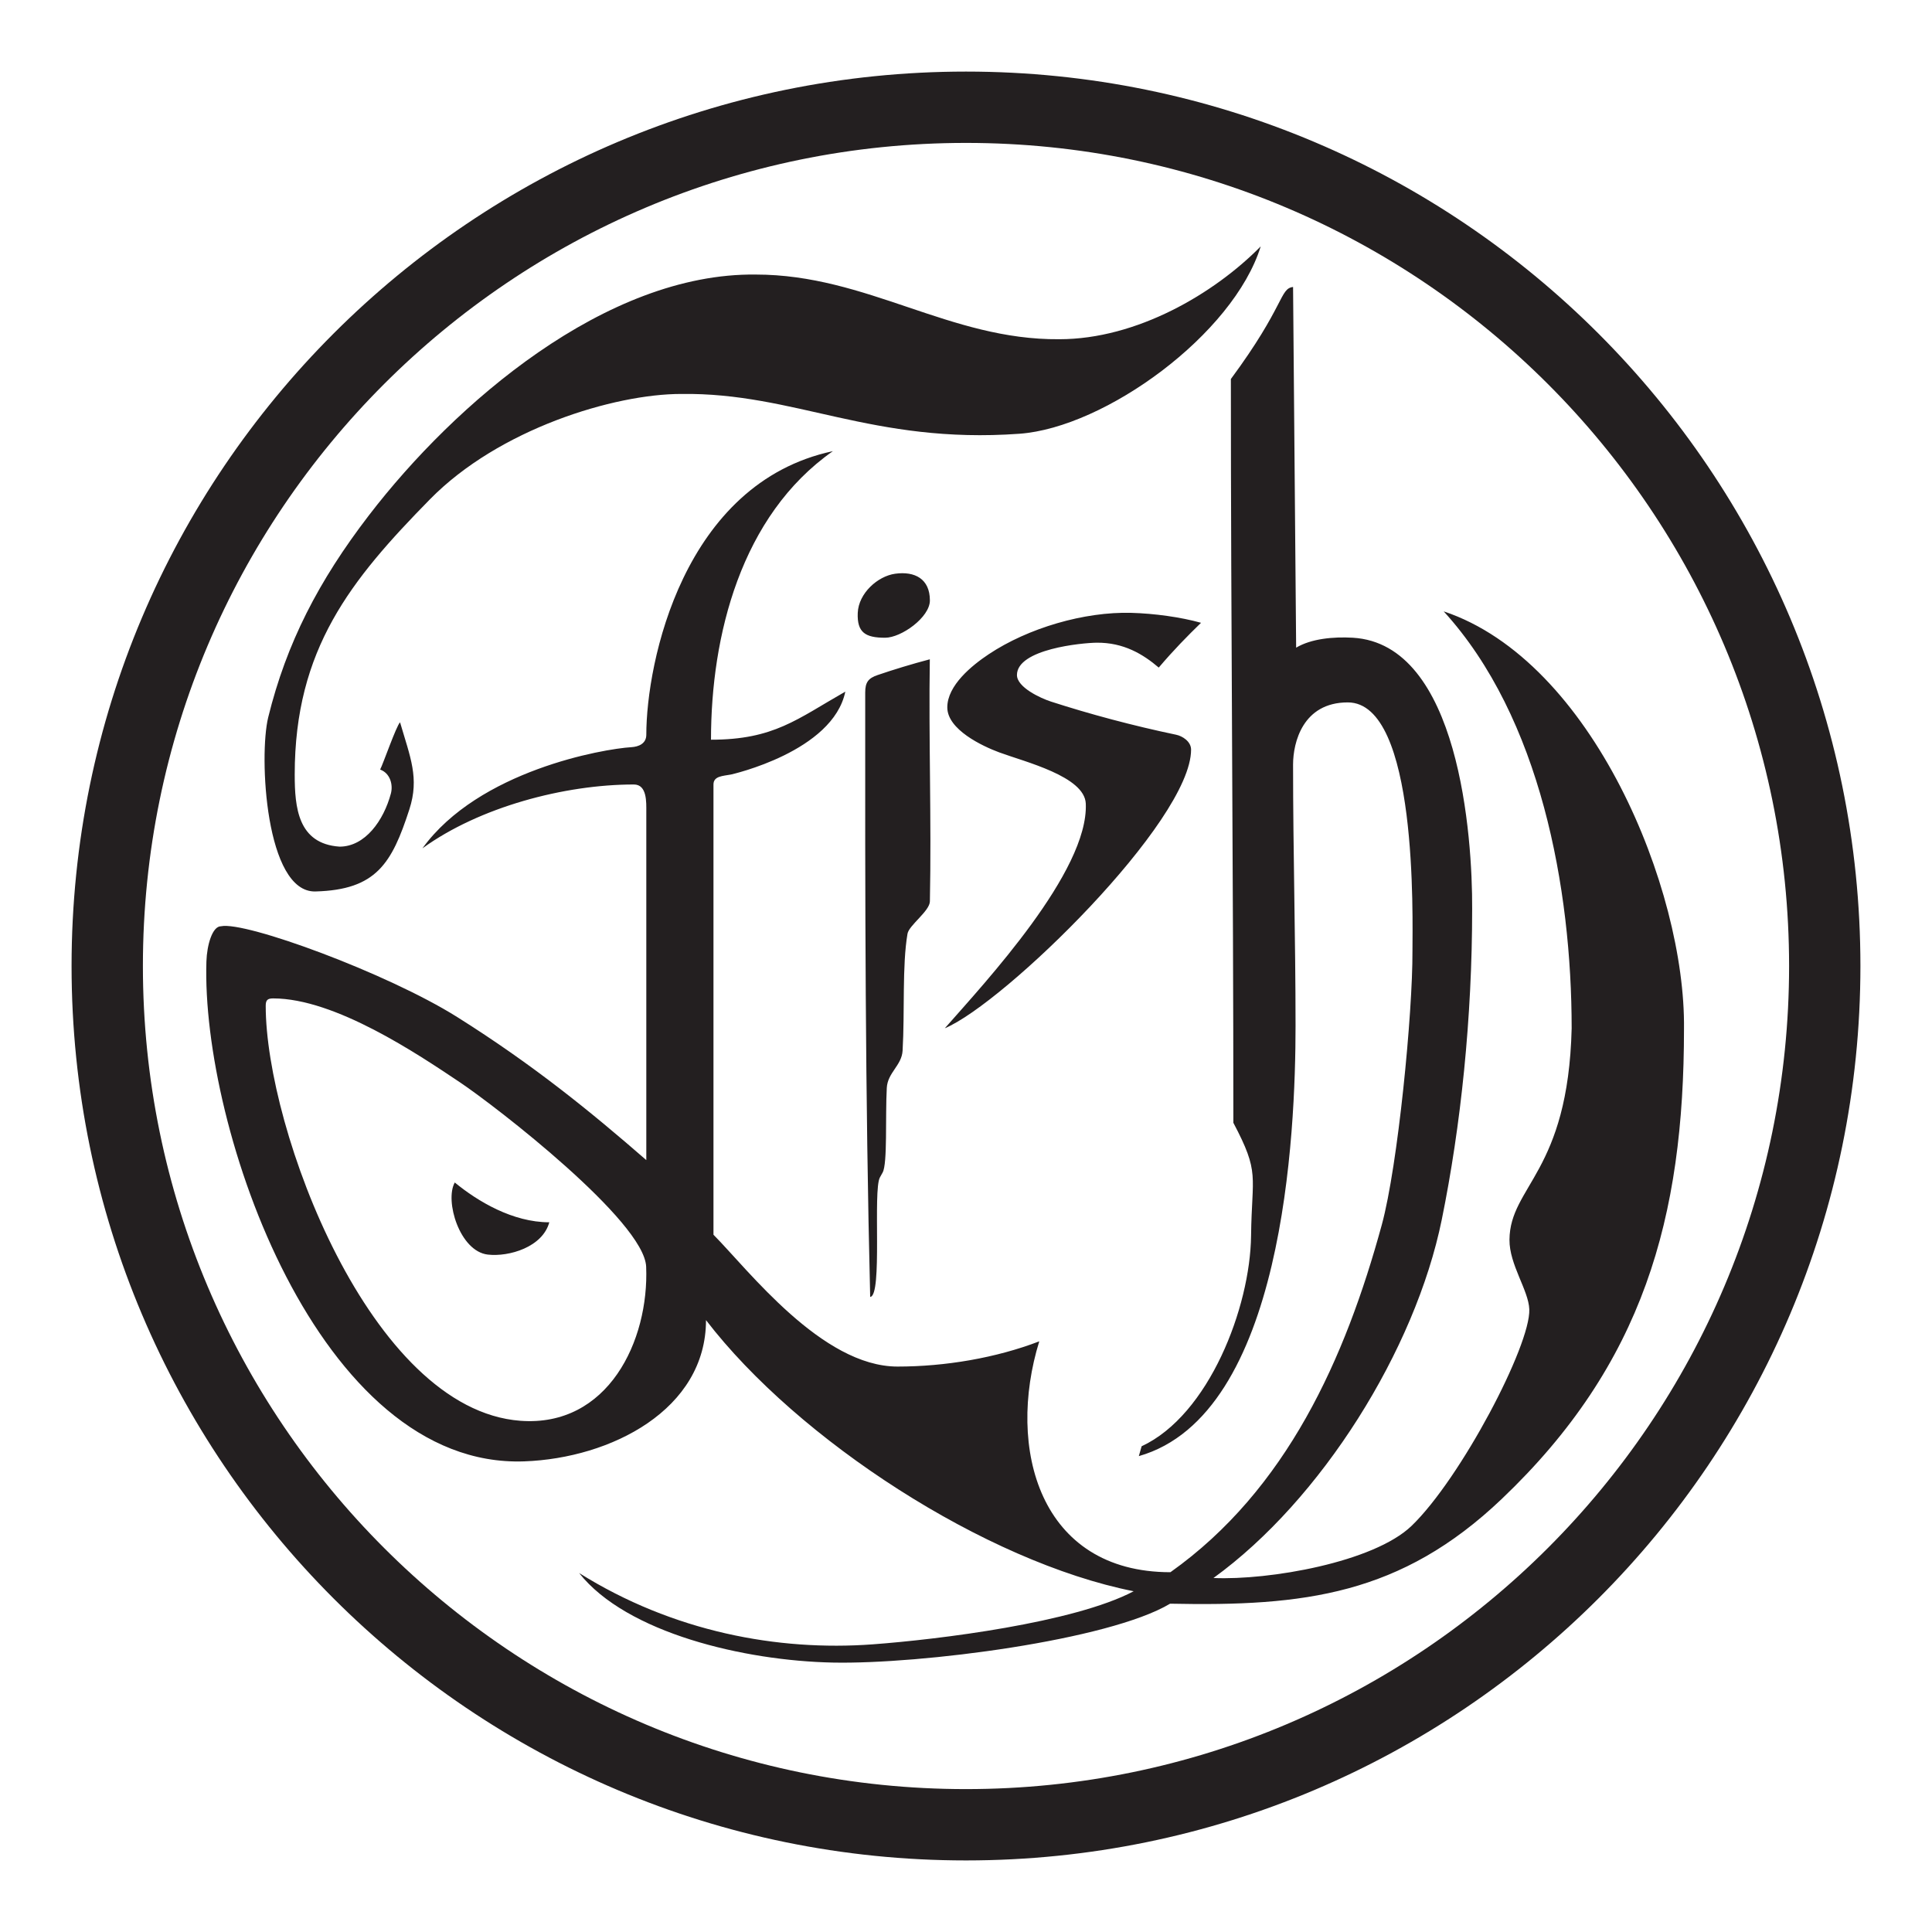
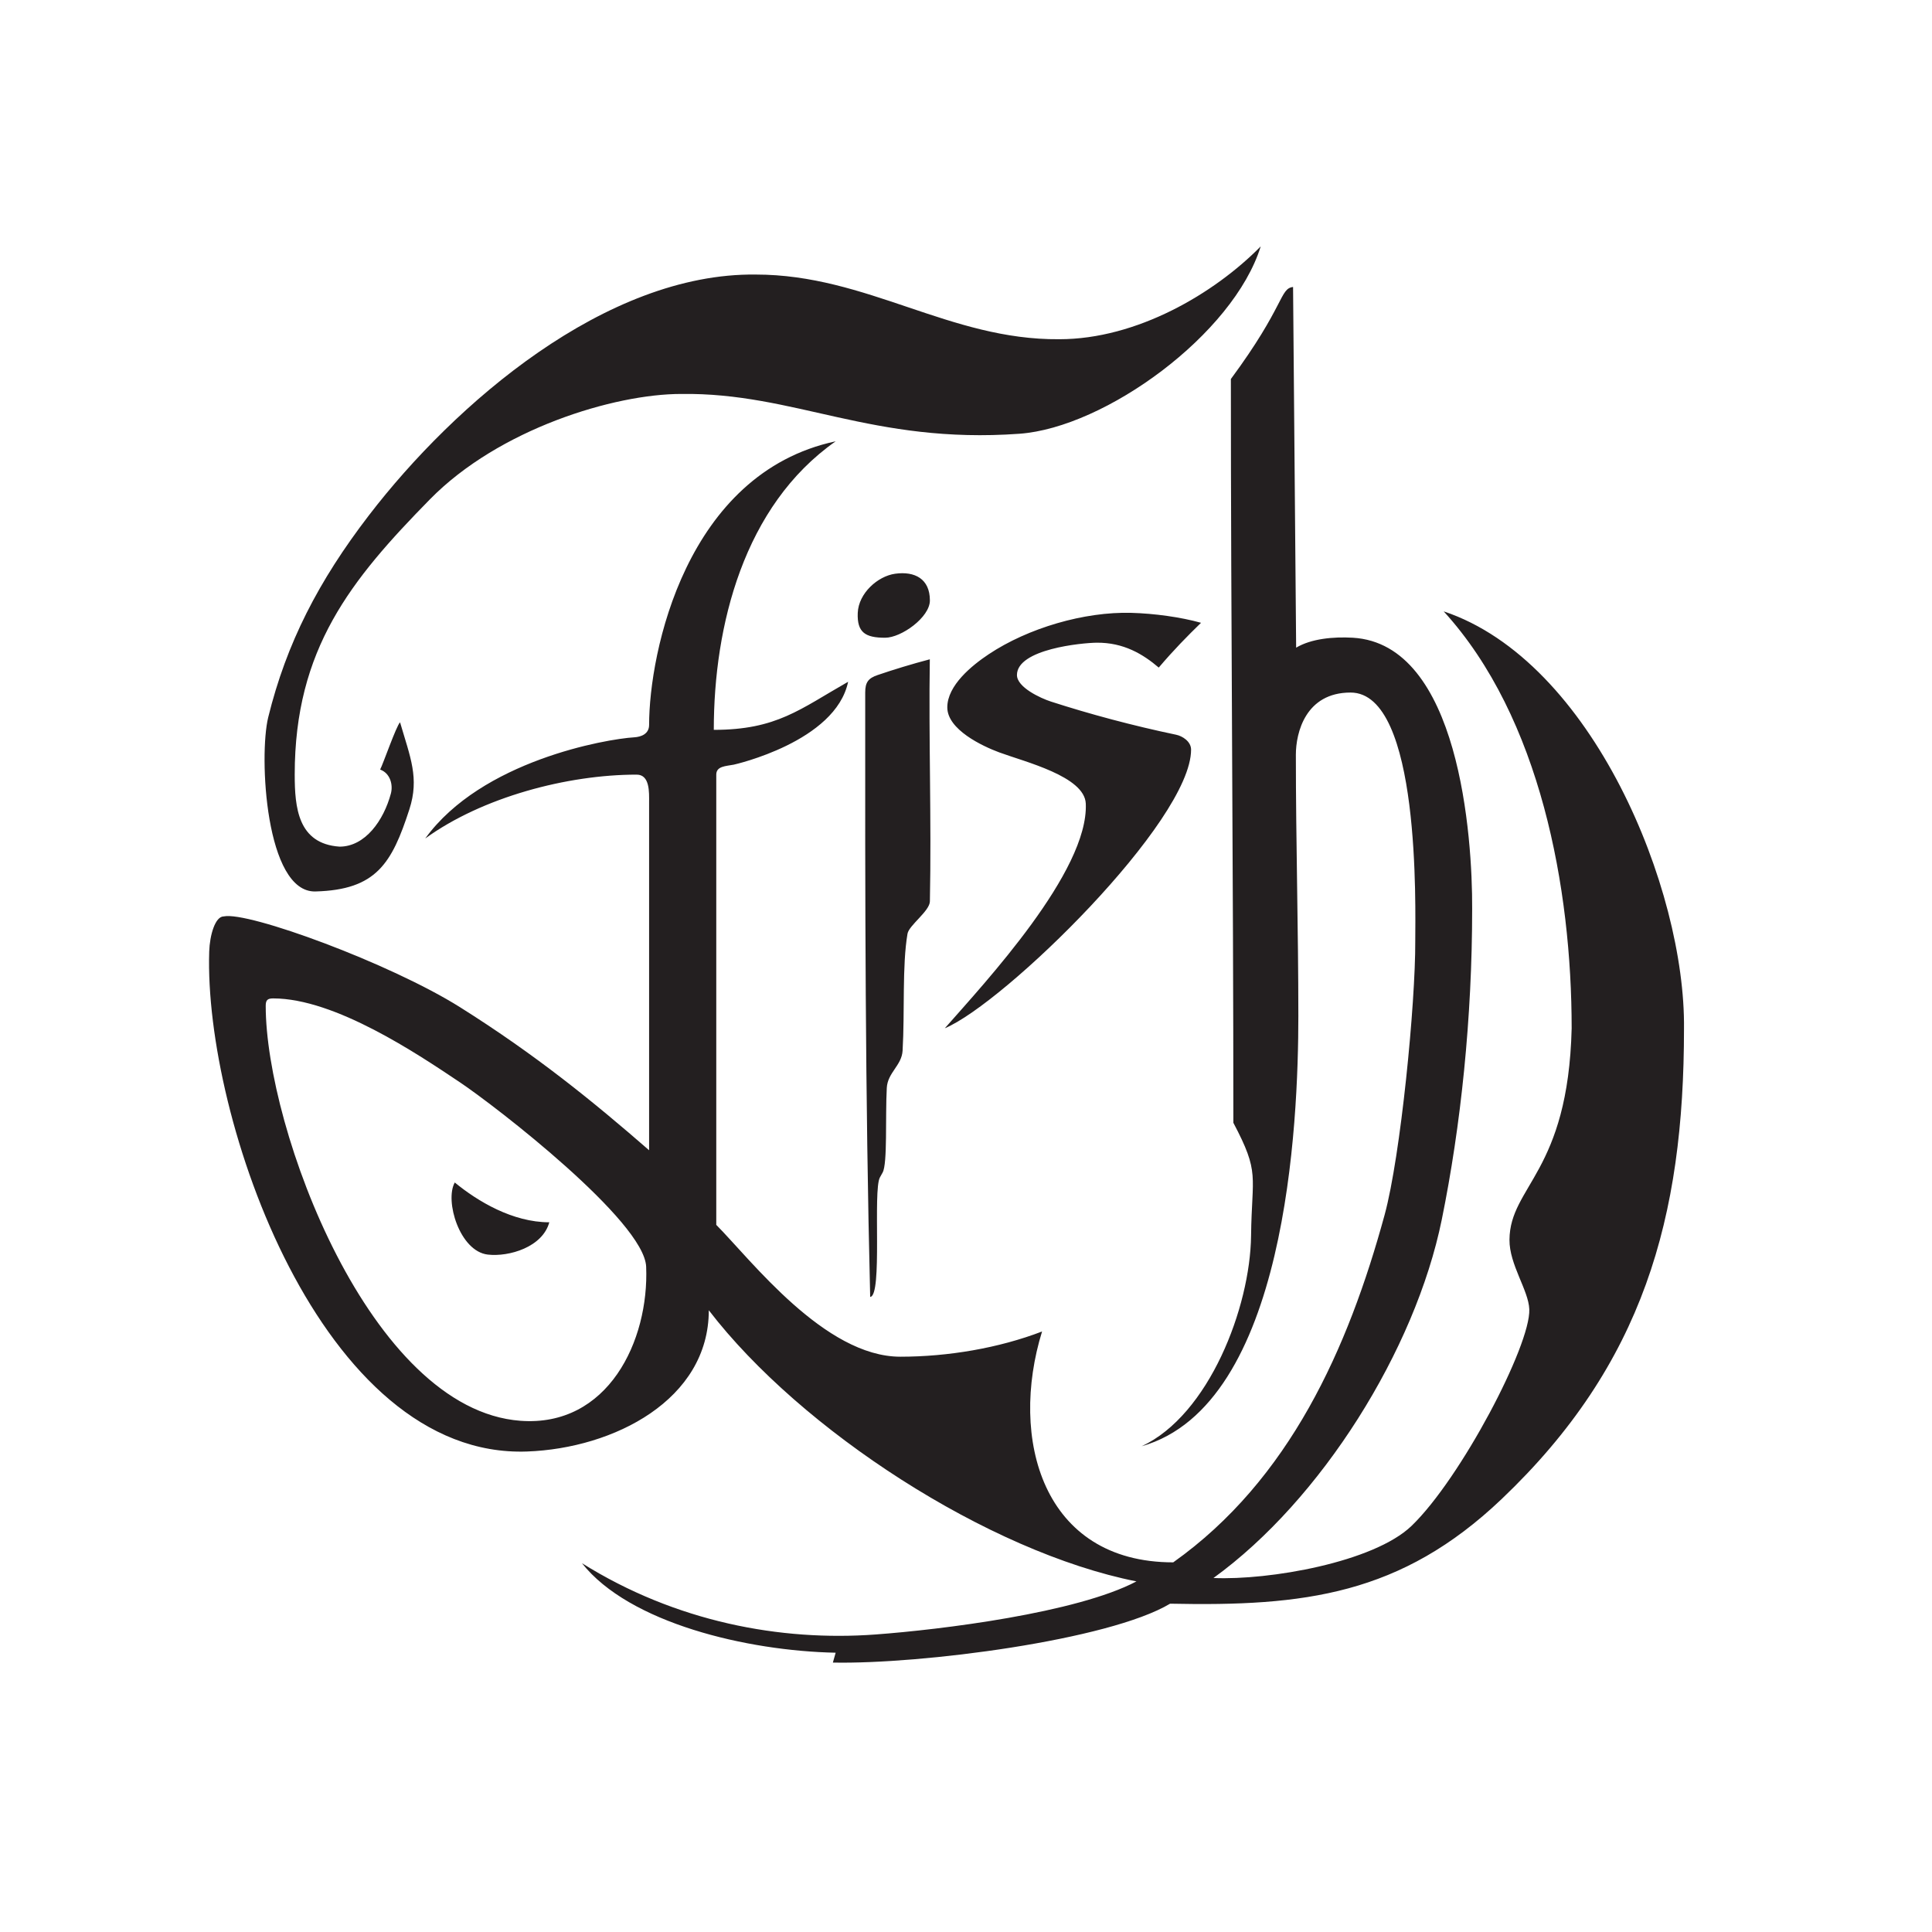
<svg xmlns="http://www.w3.org/2000/svg" height="382.677" width="382.677" version="1.1">
  <g transform="translate(-215.657 -406.748)" fill="#231f20">
-     <path d="m406.995 420.922h0.004v0.004c48.92 0.005 93.213 19.834 125.266 51.891 32.057 32.059 51.886 76.346 51.891 125.261h0.004v0.013h-0.004c-0.005 48.92-19.834 93.212-51.891 125.266-32.059 32.058-76.346 51.887-125.261 51.892v0.004h-0.014v-0.004c-48.915-0.004-93.21-19.834-125.265-51.892-32.058-32.058-51.887-76.346-51.892-125.261h-0.004v-0.014h0.004c0.005-48.919 19.834-93.21 51.892-125.265 32.059-32.057 76.345-51.886 125.261-51.891v-0.004h0.009zm0.004 14.133v0.014h-0.013v-0.014c-44.996 0.005-85.748 18.258-115.255 47.764-29.512 29.512-47.769 70.264-47.769 115.264h0.014v0.014h-0.014c0.005 44.996 18.257 85.748 47.764 115.255 29.512 29.512 70.264 47.769 115.264 47.769v-0.014h0.014v0.014c44.995-0.005 85.748-18.257 115.255-47.764 29.511-29.512 47.769-70.263 47.769-115.265h-0.014v-0.013h0.014c-0.005-44.996-18.258-85.748-47.764-115.255-29.512-29.511-70.265-47.769-115.265-47.769" />
-     <path d="m380.626 736.059c17.426 0.355 54.672-4.417 66.795-11.663 26.55 0.556 45.722-1.745 65.668-20.724 28.065-26.703 36.121-55.747 36.121-93.128 0.331-27.655-18.17-72.891-47.595-82.699 19.188 21.041 25.344 54.916 25.345 82.574-0.695 28.558-12.226 31.216-12.318 41.88-0.043 4.939 3.785 10.005 3.928 13.795 0.268 7.14-13.582 33.51-23.312 42.881-7.499 7.22-28.267 10.817-39.248 10.332 21.355-15.442 39.962-45.177 45.218-70.964 3.789-18.593 6.024-39.946 6.024-61.574 0.069-14.279-2.546-52.484-23.649-53.705-3.819-0.221-8.219 0.181-11.216 1.969l-0.609-71.441c-2.669 0.292-1.611 3.74-12.319 18.23 0 49.108 0.494 98.214 0.494 147.32 5.312 10.041 3.651 10.294 3.507 22.378-0.169 14.204-8.344 35.491-21.677 41.694l-0.554 1.952c28.759-8.188 31.041-64.013 31.041-85.238 0-17.242-0.492-34.48-0.492-51.735 0-4.369 1.924-12.318 10.839-12.318 13.944 0 12.81 42.874 12.81 49.271 0.056 12.22-2.884 42.506-6.072 54.197-7.214 26.442-18.823 52.459-41.866 68.817-25.95 0-32.528-24.574-25.98-45.73-8.575 3.294-18.641 4.997-28.071 4.997-14.984 0-29.562-19.158-36.461-26.114v-33.997-55.184c0-1.683 1.863-1.671 3.45-1.97 0.165-0.031 20.203-4.543 22.665-16.421-9.545 5.425-14.139 9.523-26.606 9.523 0-20.596 5.918-44.379 24.142-57.154-29.679 6.329-36.954 41.911-36.954 56.169 0 1.782-1.552 2.38-2.957 2.464-5.56 0.334-30.224 4.629-41.387 20.039 11.294-8.191 28.142-12.649 41.88-12.649 2.642 0 2.463 3.566 2.463 5.42v68.98c-10.928-9.51-22.331-18.832-37.468-28.343-13.808-8.674-41.959-19.014-46.785-17.973-1.701 0-2.775 3.719-2.878 6.969-1.045 32.956 22.202 100.488 62.962 99.018 17.193-0.62 35.994-10.251 35.994-27.977 18.226 23.747 55.358 47.88 84.71 53.706-11.831 6.24-38.703 9.558-51.699 10.515-18.777 1.383-39.534-2.474-58.14-14.126 9.384 11.879 32.704 17.381 50.257 17.737zm-112.338-130.075c0-1.135 0.343-1.478 1.478-1.478 12.267 0 28.593 11 36.946 16.59 7.203 4.82 36.563 27.541 36.931 36.551 0.599 14.677-7.547 31.814-24.913 30.52-29.782-2.22-50.442-57.879-50.442-82.184zm43.991 49.264c4.186 0.485 10.854-1.48 12.178-6.398-7.252 0-14.179-4.144-18.723-7.884-2.03 3.616 0.97 13.635 6.545 14.282zm90.519-44.829c11.774-4.914 48.779-41.015 48.779-55.184 0-1.635-1.728-2.7-2.958-2.956-8.599-1.798-17.181-4.104-24.796-6.567-2.067-0.669-6.736-2.825-6.736-5.258 0-5.145 12.889-6.374 15.766-6.405 5.371-0.059 9.22 2.284 12.319 4.928 3.018-3.549 5.625-6.191 8.376-8.87-4.019-1.131-9.273-1.845-13.796-1.97-9.339-0.26-20.474 3.013-28.261 8.2-3.312 2.205-8.2 6.159-8.2 10.523 0 4.388 6.902 7.66 10.297 8.918 5.053 1.871 16.896 4.741 17.133 10.136 0.588 13.424-19.965 35.45-27.922 44.506zm-13.304-69.965c-1.827 0.625-2.461 1.406-2.462 3.449-0.033 39.929-0.001 79.811 0.985 119.729 2.487-0.18 0.5-21.114 1.929-23.676l0.535-0.96c0.99-1.775 0.515-11.055 0.824-16.759 0.164-3.047 2.961-4.435 3.132-7.384 0.446-7.709-0.109-16.824 0.971-23.157 0.284-1.665 4.395-4.486 4.434-6.405 0.328-16.039-0.261-32.532-0.014-47.954-3.526 0.926-7.186 2.042-10.334 3.118zm-98.541 18.723c1.982 0.718 2.598 2.995 2.125 4.758-1.426 5.312-5.083 10.51-10.163 10.51-8.246-0.564-8.883-7.749-8.883-14.281 0-24.878 11.107-38.54 26.783-54.514 13.694-13.956 36.504-20.871 49.756-20.871 22.509-0.319 37.803 9.991 67.008 7.884 16.973-1.225 42.377-19.685 47.792-37.115-9.2 9.348-24.534 18.391-39.909 18.391-21.741 0.184-38.064-12.81-60.111-12.81-29.699-0.357-59.647 25.574-76.624 47.693-9.98 13-16.333 25.324-19.946 40.01-1.875 7.619-0.557 34.756 9.361 34.49 12.021-0.324 15.118-5.52 18.598-16.26 2.014-6.218 0.172-10.331-1.846-17.245-0.749 0.729-3.337 8.199-3.942 9.361zm94.6-31.04c-0.161 3.896 1.505 4.928 5.42 4.928 3.208 0 8.869-4.043 8.869-7.391 0-4.285-3.005-5.82-6.872-5.287-3.47 0.476-7.255 3.873-7.416 7.751" fill-rule="evenodd" />
+     <path d="m380.626 736.059c17.426 0.355 54.672-4.417 66.795-11.663 26.55 0.556 45.722-1.745 65.668-20.724 28.065-26.703 36.121-55.747 36.121-93.128 0.331-27.655-18.17-72.891-47.595-82.699 19.188 21.041 25.344 54.916 25.345 82.574-0.695 28.558-12.226 31.216-12.318 41.88-0.043 4.939 3.785 10.005 3.928 13.795 0.268 7.14-13.582 33.51-23.312 42.881-7.499 7.22-28.267 10.817-39.248 10.332 21.355-15.442 39.962-45.177 45.218-70.964 3.789-18.593 6.024-39.946 6.024-61.574 0.069-14.279-2.546-52.484-23.649-53.705-3.819-0.221-8.219 0.181-11.216 1.969l-0.609-71.441c-2.669 0.292-1.611 3.74-12.319 18.23 0 49.108 0.494 98.214 0.494 147.32 5.312 10.041 3.651 10.294 3.507 22.378-0.169 14.204-8.344 35.491-21.677 41.694c28.759-8.188 31.041-64.013 31.041-85.238 0-17.242-0.492-34.48-0.492-51.735 0-4.369 1.924-12.318 10.839-12.318 13.944 0 12.81 42.874 12.81 49.271 0.056 12.22-2.884 42.506-6.072 54.197-7.214 26.442-18.823 52.459-41.866 68.817-25.95 0-32.528-24.574-25.98-45.73-8.575 3.294-18.641 4.997-28.071 4.997-14.984 0-29.562-19.158-36.461-26.114v-33.997-55.184c0-1.683 1.863-1.671 3.45-1.97 0.165-0.031 20.203-4.543 22.665-16.421-9.545 5.425-14.139 9.523-26.606 9.523 0-20.596 5.918-44.379 24.142-57.154-29.679 6.329-36.954 41.911-36.954 56.169 0 1.782-1.552 2.38-2.957 2.464-5.56 0.334-30.224 4.629-41.387 20.039 11.294-8.191 28.142-12.649 41.88-12.649 2.642 0 2.463 3.566 2.463 5.42v68.98c-10.928-9.51-22.331-18.832-37.468-28.343-13.808-8.674-41.959-19.014-46.785-17.973-1.701 0-2.775 3.719-2.878 6.969-1.045 32.956 22.202 100.488 62.962 99.018 17.193-0.62 35.994-10.251 35.994-27.977 18.226 23.747 55.358 47.88 84.71 53.706-11.831 6.24-38.703 9.558-51.699 10.515-18.777 1.383-39.534-2.474-58.14-14.126 9.384 11.879 32.704 17.381 50.257 17.737zm-112.338-130.075c0-1.135 0.343-1.478 1.478-1.478 12.267 0 28.593 11 36.946 16.59 7.203 4.82 36.563 27.541 36.931 36.551 0.599 14.677-7.547 31.814-24.913 30.52-29.782-2.22-50.442-57.879-50.442-82.184zm43.991 49.264c4.186 0.485 10.854-1.48 12.178-6.398-7.252 0-14.179-4.144-18.723-7.884-2.03 3.616 0.97 13.635 6.545 14.282zm90.519-44.829c11.774-4.914 48.779-41.015 48.779-55.184 0-1.635-1.728-2.7-2.958-2.956-8.599-1.798-17.181-4.104-24.796-6.567-2.067-0.669-6.736-2.825-6.736-5.258 0-5.145 12.889-6.374 15.766-6.405 5.371-0.059 9.22 2.284 12.319 4.928 3.018-3.549 5.625-6.191 8.376-8.87-4.019-1.131-9.273-1.845-13.796-1.97-9.339-0.26-20.474 3.013-28.261 8.2-3.312 2.205-8.2 6.159-8.2 10.523 0 4.388 6.902 7.66 10.297 8.918 5.053 1.871 16.896 4.741 17.133 10.136 0.588 13.424-19.965 35.45-27.922 44.506zm-13.304-69.965c-1.827 0.625-2.461 1.406-2.462 3.449-0.033 39.929-0.001 79.811 0.985 119.729 2.487-0.18 0.5-21.114 1.929-23.676l0.535-0.96c0.99-1.775 0.515-11.055 0.824-16.759 0.164-3.047 2.961-4.435 3.132-7.384 0.446-7.709-0.109-16.824 0.971-23.157 0.284-1.665 4.395-4.486 4.434-6.405 0.328-16.039-0.261-32.532-0.014-47.954-3.526 0.926-7.186 2.042-10.334 3.118zm-98.541 18.723c1.982 0.718 2.598 2.995 2.125 4.758-1.426 5.312-5.083 10.51-10.163 10.51-8.246-0.564-8.883-7.749-8.883-14.281 0-24.878 11.107-38.54 26.783-54.514 13.694-13.956 36.504-20.871 49.756-20.871 22.509-0.319 37.803 9.991 67.008 7.884 16.973-1.225 42.377-19.685 47.792-37.115-9.2 9.348-24.534 18.391-39.909 18.391-21.741 0.184-38.064-12.81-60.111-12.81-29.699-0.357-59.647 25.574-76.624 47.693-9.98 13-16.333 25.324-19.946 40.01-1.875 7.619-0.557 34.756 9.361 34.49 12.021-0.324 15.118-5.52 18.598-16.26 2.014-6.218 0.172-10.331-1.846-17.245-0.749 0.729-3.337 8.199-3.942 9.361zm94.6-31.04c-0.161 3.896 1.505 4.928 5.42 4.928 3.208 0 8.869-4.043 8.869-7.391 0-4.285-3.005-5.82-6.872-5.287-3.47 0.476-7.255 3.873-7.416 7.751" fill-rule="evenodd" />
  </g>
</svg>